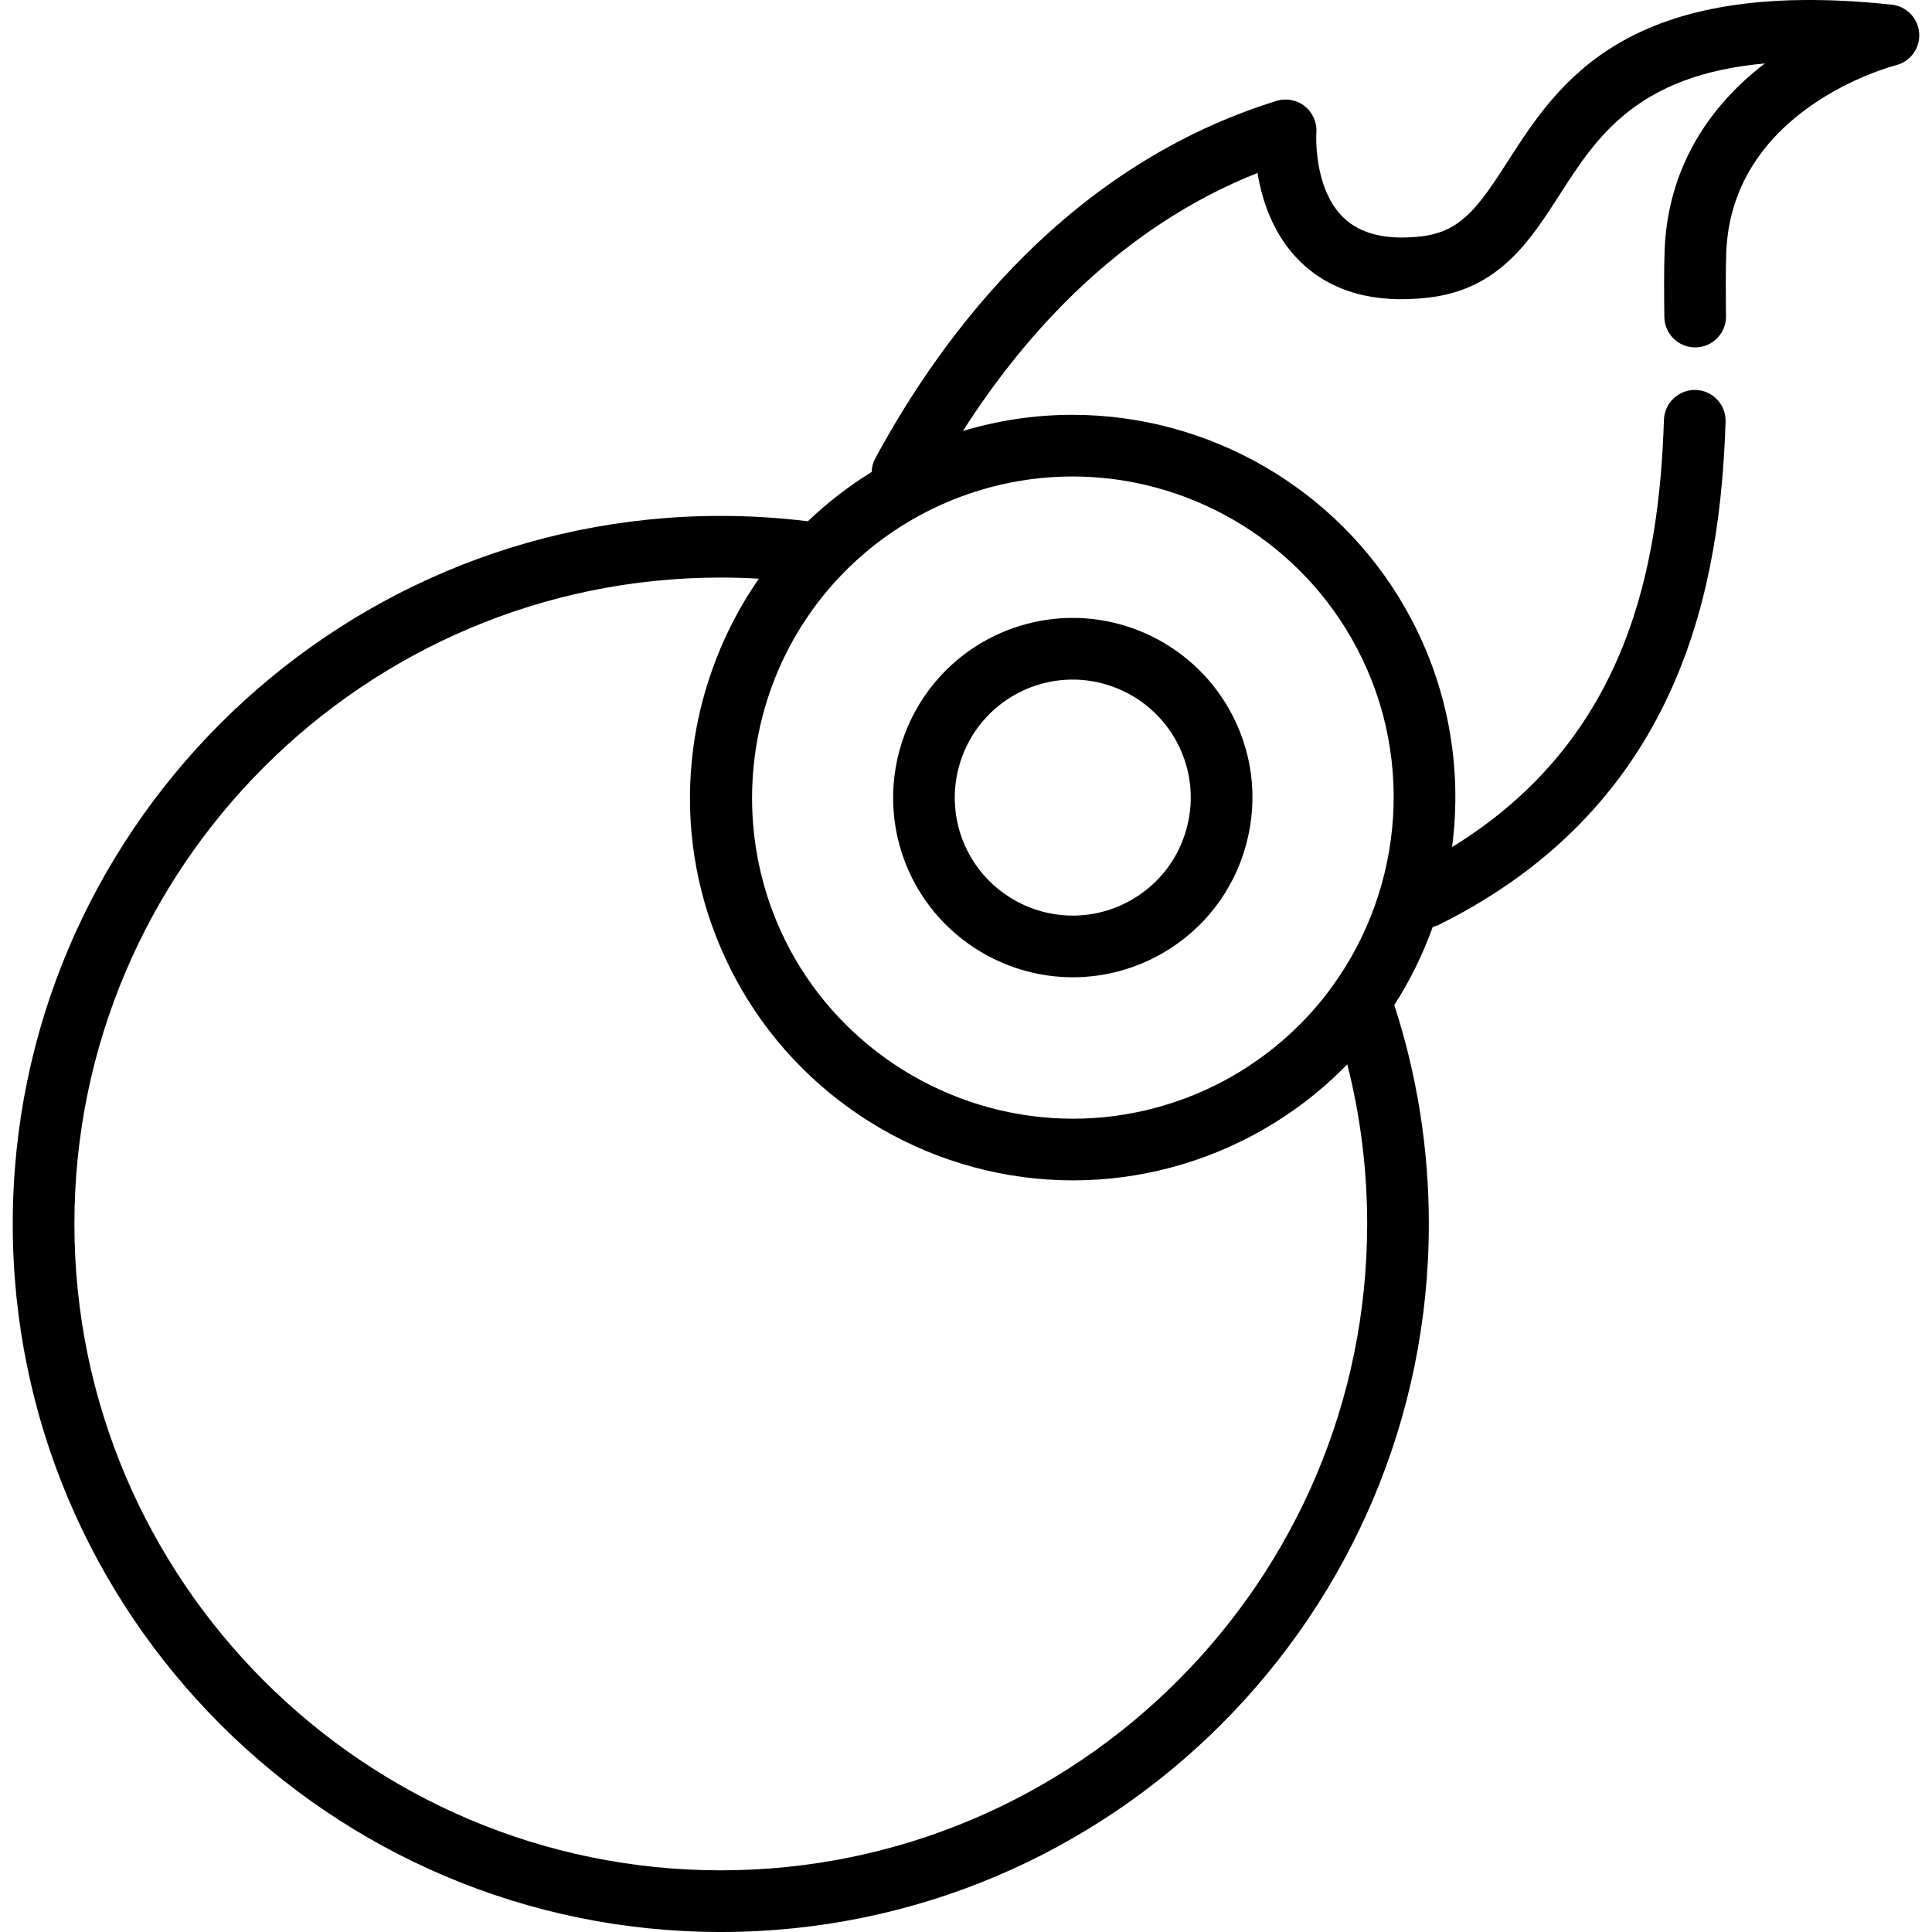
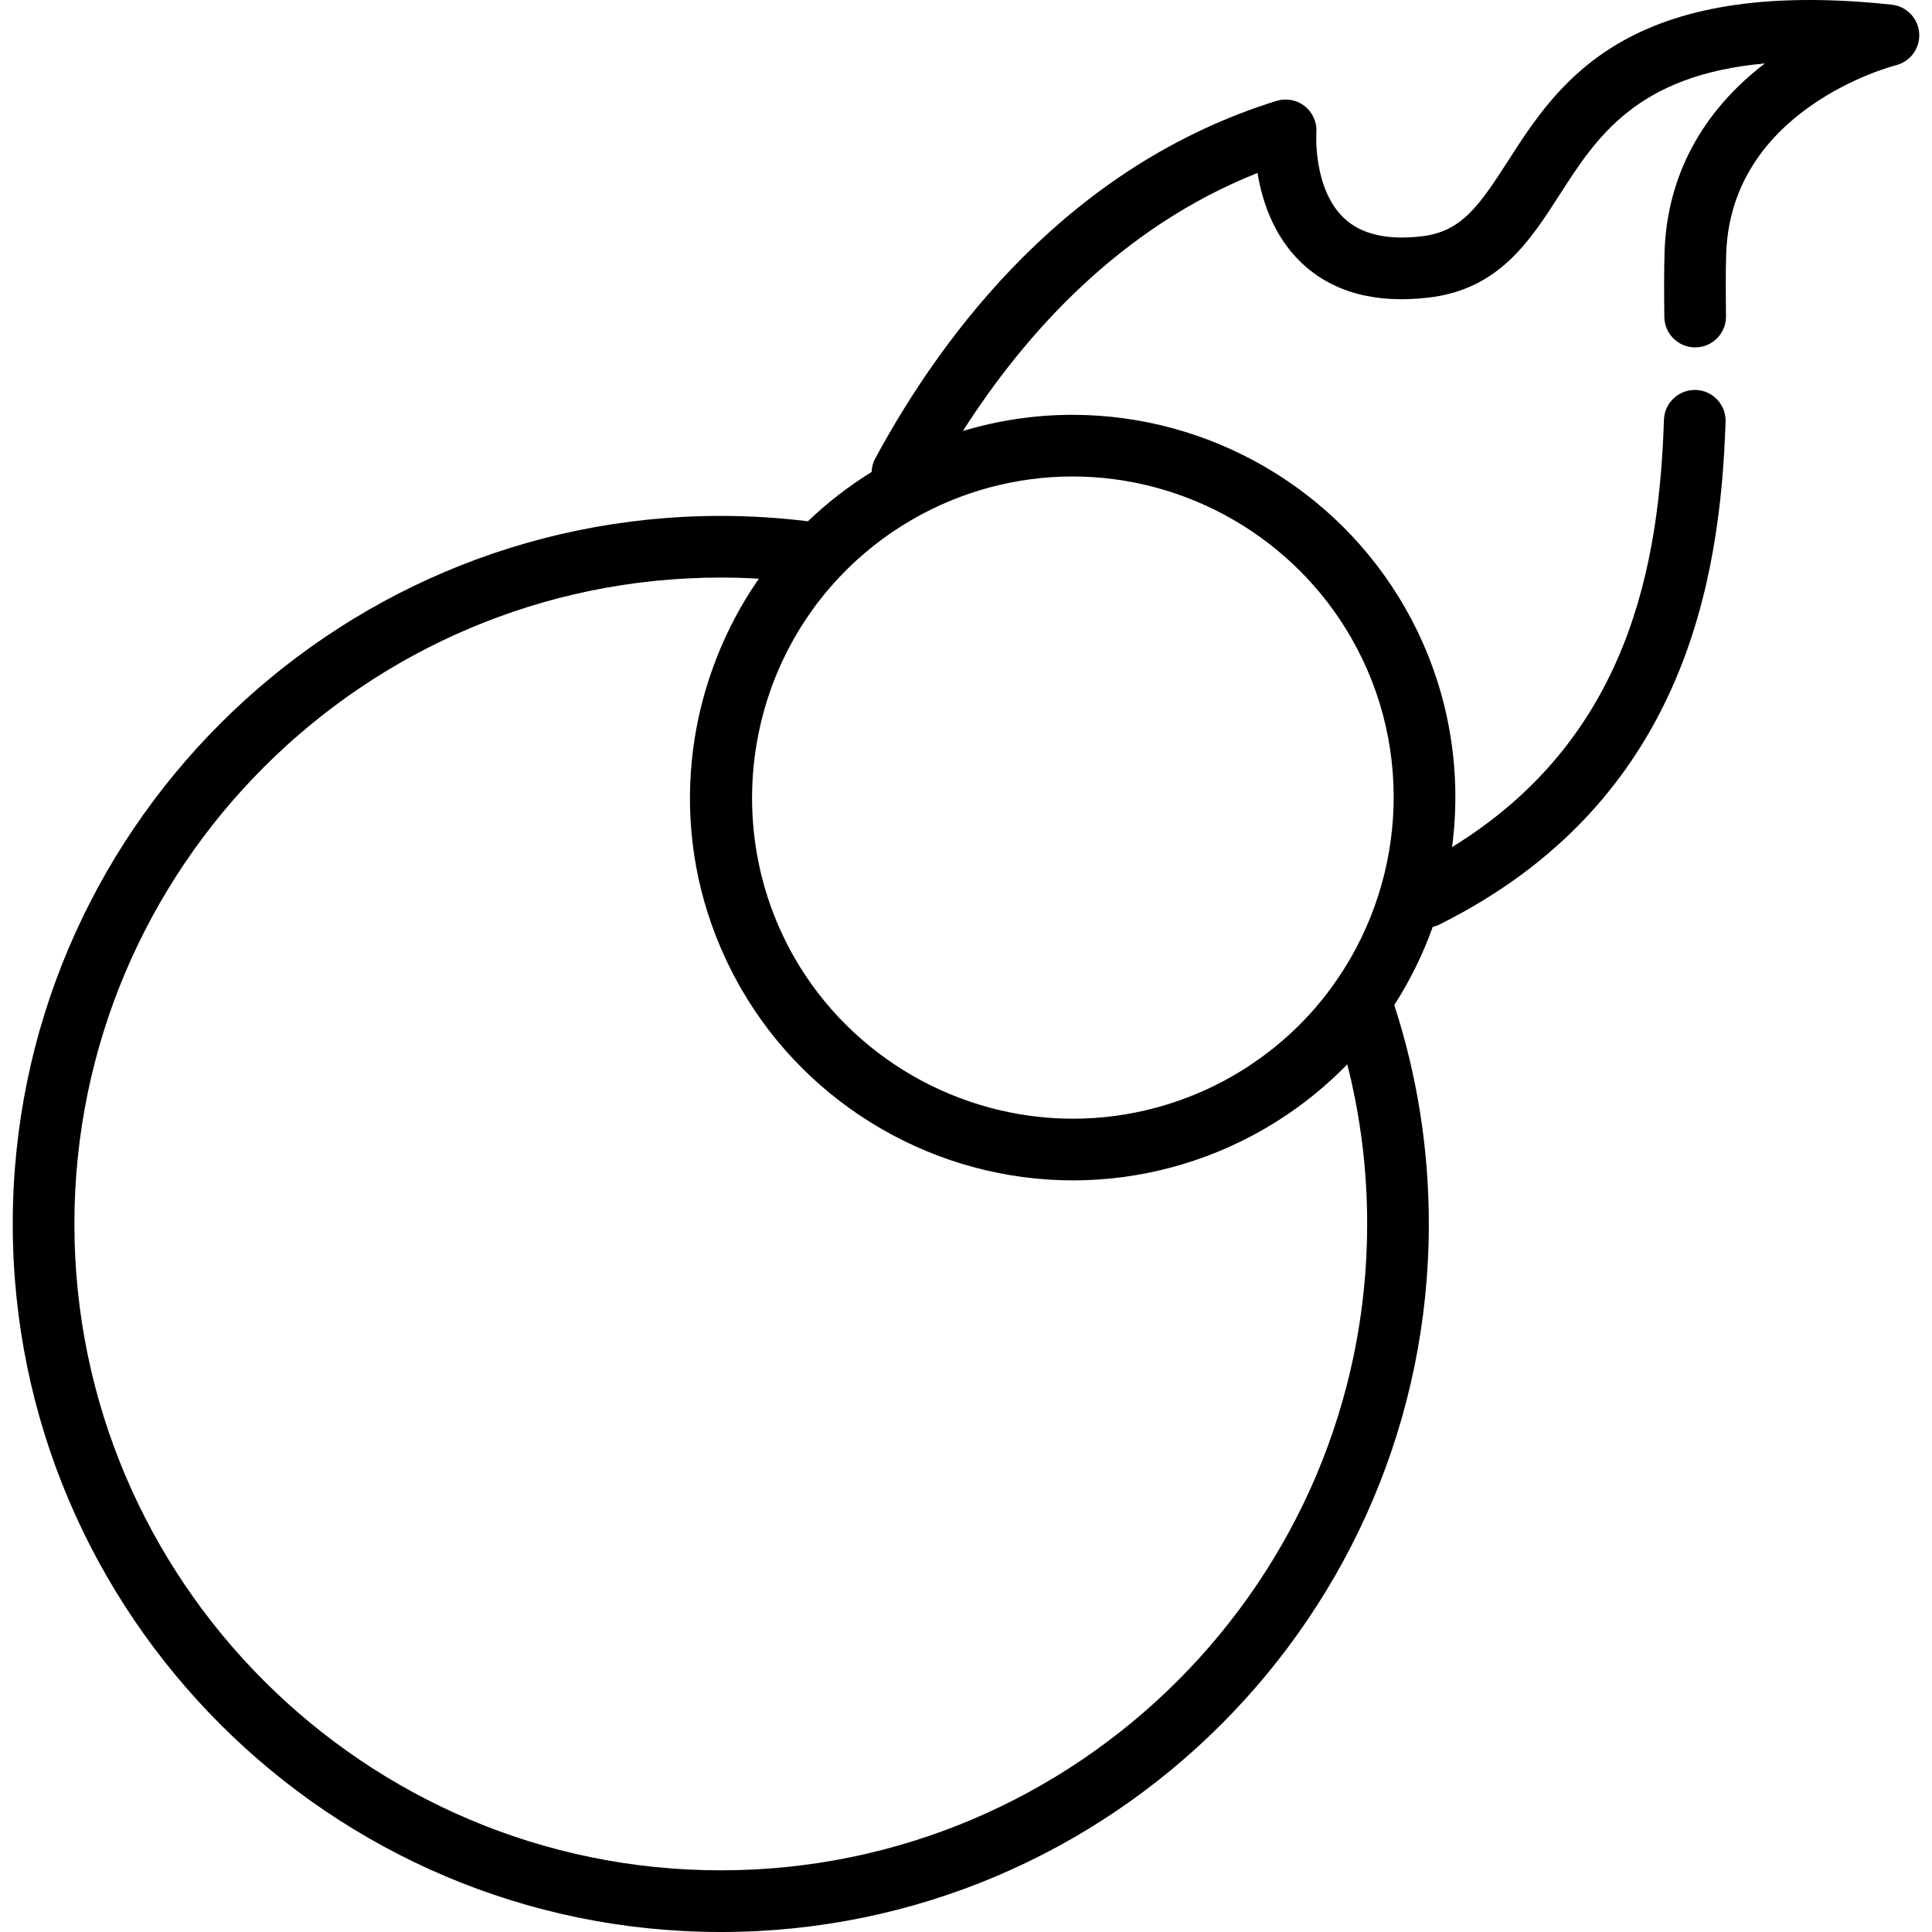
<svg xmlns="http://www.w3.org/2000/svg" fill="#000000" height="800px" width="800px" version="1.1" id="Layer_1" viewBox="0 0 512.001 512.001" xml:space="preserve">
  <g>
    <g>
      <g>
-         <path d="M243.023,235.12c8.474,14.722,24.299,23.867,41.299,23.867c8.292,0,16.494-2.198,23.715-6.355     c11.023-6.343,18.914-16.6,22.222-28.88c3.307-12.28,1.634-25.112-4.71-36.132c-8.473-14.721-24.298-23.867-41.299-23.867     c-8.292,0-16.494,2.199-23.716,6.355C237.782,183.208,229.926,212.371,243.023,235.12z M268.686,184.272     c4.746-2.731,10.127-4.176,15.563-4.176c11.172,0,21.57,6.008,27.135,15.677c4.166,7.24,5.266,15.666,3.093,23.729     c-2.171,8.065-7.354,14.8-14.595,18.966c-4.745,2.732-10.127,4.176-15.561,4.176c-11.172,0-21.569-6.008-27.135-15.678     C248.586,212.027,253.744,192.875,268.686,184.272z" />
        <path d="M508.605,8.781c-0.282-3.945-3.349-7.123-7.283-7.544c-70.244-7.51-88.42,20.779-101.688,41.434     c-7.881,12.271-12.48,18.731-22.899,19.958c-9.155,1.074-16.082-0.556-20.592-4.85c-8.206-7.817-7.302-22.494-7.294-22.608     c0.208-2.7-0.935-5.328-3.053-7.015c-2.116-1.687-4.929-2.218-7.519-1.414c-54.725,17.001-88.022,60.898-106.317,94.728     c-0.623,1.153-0.933,2.388-0.972,3.615c-6.186,3.818-11.823,8.206-16.885,13.059c-7.671-0.942-15.418-1.424-23.086-1.424     c-103.466,0-187.642,84.176-187.642,187.642c0,103.465,84.176,187.64,187.642,187.64c103.465,0,187.64-84.175,187.64-187.64     c0-19.821-3.08-39.316-9.158-58.013c4.193-6.525,7.605-13.486,10.199-20.728c0.63-0.142,1.253-0.358,1.857-0.659     c65.004-32.442,74.36-91.549,75.742-133.187c0.15-4.51-3.385-8.288-7.896-8.438c-4.469-0.133-8.288,3.384-8.438,7.896     c-1.259,37.953-9.028,84.303-56.15,113.252c2.805-21.316-1.094-43.678-12.622-63.709c-18.052-31.362-51.769-50.845-87.991-50.845     c-9.84,0-19.621,1.458-29.016,4.278c16.468-25.778,41.643-53.908,78.066-68.371c1.212,7.35,4.226,16.673,11.52,23.678     c8.204,7.879,19.591,11.024,33.874,9.344c18.572-2.186,26.791-14.982,34.74-27.355c9.653-15.029,20.325-31.647,54.319-34.689     c-16.706,12.774-25.872,29.886-26.568,49.709c-0.181,5.149-0.138,10.953-0.069,17.456c0.048,4.483,3.698,8.084,8.169,8.084     c0.029,0,0.06,0,0.089,0c4.513-0.049,8.132-3.746,8.084-8.258c-0.069-6.299-0.11-11.906,0.059-16.71     c1.336-38.064,43.233-49.358,44.995-49.814C506.299,16.307,508.886,12.727,508.605,8.781z M191.017,495.658     c-94.455,0-171.3-76.843-171.3-171.298s76.844-171.3,171.3-171.3c3.35,0,6.718,0.1,10.087,0.299     c-4.593,6.608-8.357,13.708-11.247,21.13c-0.082,0.209-0.163,0.419-0.244,0.63c-0.222,0.581-0.437,1.164-0.647,1.749     c-0.136,0.375-0.275,0.75-0.406,1.127c-0.029,0.086-0.058,0.173-0.087,0.259c-2.265,6.525-3.88,13.283-4.772,20.156     c-2.208,17.003-0.125,33.892,6.003,49.605c0.001,0.003,0.003,0.007,0.004,0.011c0.507,1.298,1.04,2.586,1.602,3.867     c0.263,0.602,0.533,1.203,0.808,1.802c0.19,0.411,0.375,0.823,0.57,1.231c0.477,1.001,0.975,1.997,1.488,2.989     c0.146,0.283,0.295,0.564,0.445,0.846c0.569,1.075,1.152,2.147,1.763,3.211c18.054,31.36,51.771,50.842,87.994,50.842     c17.658,0,35.122-4.68,50.507-13.537c0.914-0.526,1.813-1.069,2.704-1.619c0.296-0.183,0.591-0.369,0.885-0.556     c0.602-0.38,1.2-0.766,1.791-1.158c0.328-0.217,0.657-0.431,0.982-0.651c0.714-0.484,1.419-0.974,2.116-1.473     c0.47-0.336,0.932-0.679,1.396-1.022c0.405-0.301,0.811-0.601,1.21-0.906c0.461-0.352,0.918-0.709,1.373-1.069     c0.306-0.242,0.608-0.488,0.91-0.733c1.632-1.324,3.219-2.695,4.762-4.117c0.234-0.216,0.469-0.431,0.701-0.649     c0.473-0.443,0.944-0.89,1.408-1.343c0.226-0.22,0.446-0.443,0.668-0.665c0.417-0.417,0.843-0.827,1.255-1.252     c3.502,13.765,5.271,27.938,5.271,42.299C362.315,418.814,285.472,495.658,191.017,495.658z M284.198,126.272     c30.395,0,58.684,16.345,73.828,42.655c17.29,30.043,14.121,66.33-5.103,92.68c-0.452,0.618-0.905,1.234-1.371,1.838     c-0.433,0.56-0.877,1.113-1.324,1.664c-0.47,0.577-0.944,1.148-1.427,1.712c-0.488,0.569-0.983,1.133-1.487,1.69     c-0.458,0.505-0.924,1.002-1.392,1.496c-0.552,0.581-1.107,1.159-1.678,1.726c-0.447,0.443-0.904,0.876-1.361,1.311     c-0.609,0.579-1.217,1.156-1.846,1.718c-0.455,0.407-0.925,0.801-1.39,1.198c-0.645,0.552-1.288,1.108-1.952,1.643     c-0.507,0.407-1.031,0.797-1.547,1.194c-0.643,0.494-1.28,0.995-1.94,1.472c-0.658,0.475-1.337,0.926-2.009,1.383     c-0.546,0.372-1.08,0.755-1.636,1.117c-1.253,0.811-2.529,1.594-3.832,2.345c-12.91,7.43-27.556,11.358-42.356,11.358     c-30.394,0-58.684-16.344-73.83-42.652c-0.659-1.145-1.279-2.302-1.878-3.465c-0.247-0.48-0.479-0.965-0.717-1.449     c-0.318-0.646-0.63-1.294-0.93-1.945c-0.306-0.668-0.606-1.337-0.893-2.01c-0.168-0.389-0.327-0.779-0.488-1.169     c-9.084-22.152-8.279-47.124,1.644-68.478c0.04-0.086,0.078-0.173,0.119-0.259c0.396-0.842,0.811-1.677,1.234-2.508     c0.162-0.317,0.326-0.634,0.492-0.949c0.377-0.717,0.763-1.431,1.161-2.138c0.241-0.427,0.49-0.85,0.74-1.274     c0.368-0.629,0.737-1.258,1.121-1.878c0.336-0.538,0.688-1.068,1.035-1.598c0.55-0.842,1.116-1.676,1.697-2.5     c0.454-0.643,0.906-1.287,1.378-1.918c0.378-0.504,0.775-0.999,1.165-1.496c0.389-0.496,0.777-0.991,1.178-1.48     c0.439-0.534,0.89-1.06,1.343-1.585c0.362-0.418,0.727-0.835,1.097-1.246c0.508-0.564,1.021-1.124,1.545-1.677     c5.522-5.822,11.949-10.963,19.25-15.165C254.75,130.201,269.396,126.272,284.198,126.272z" />
      </g>
    </g>
  </g>
</svg>